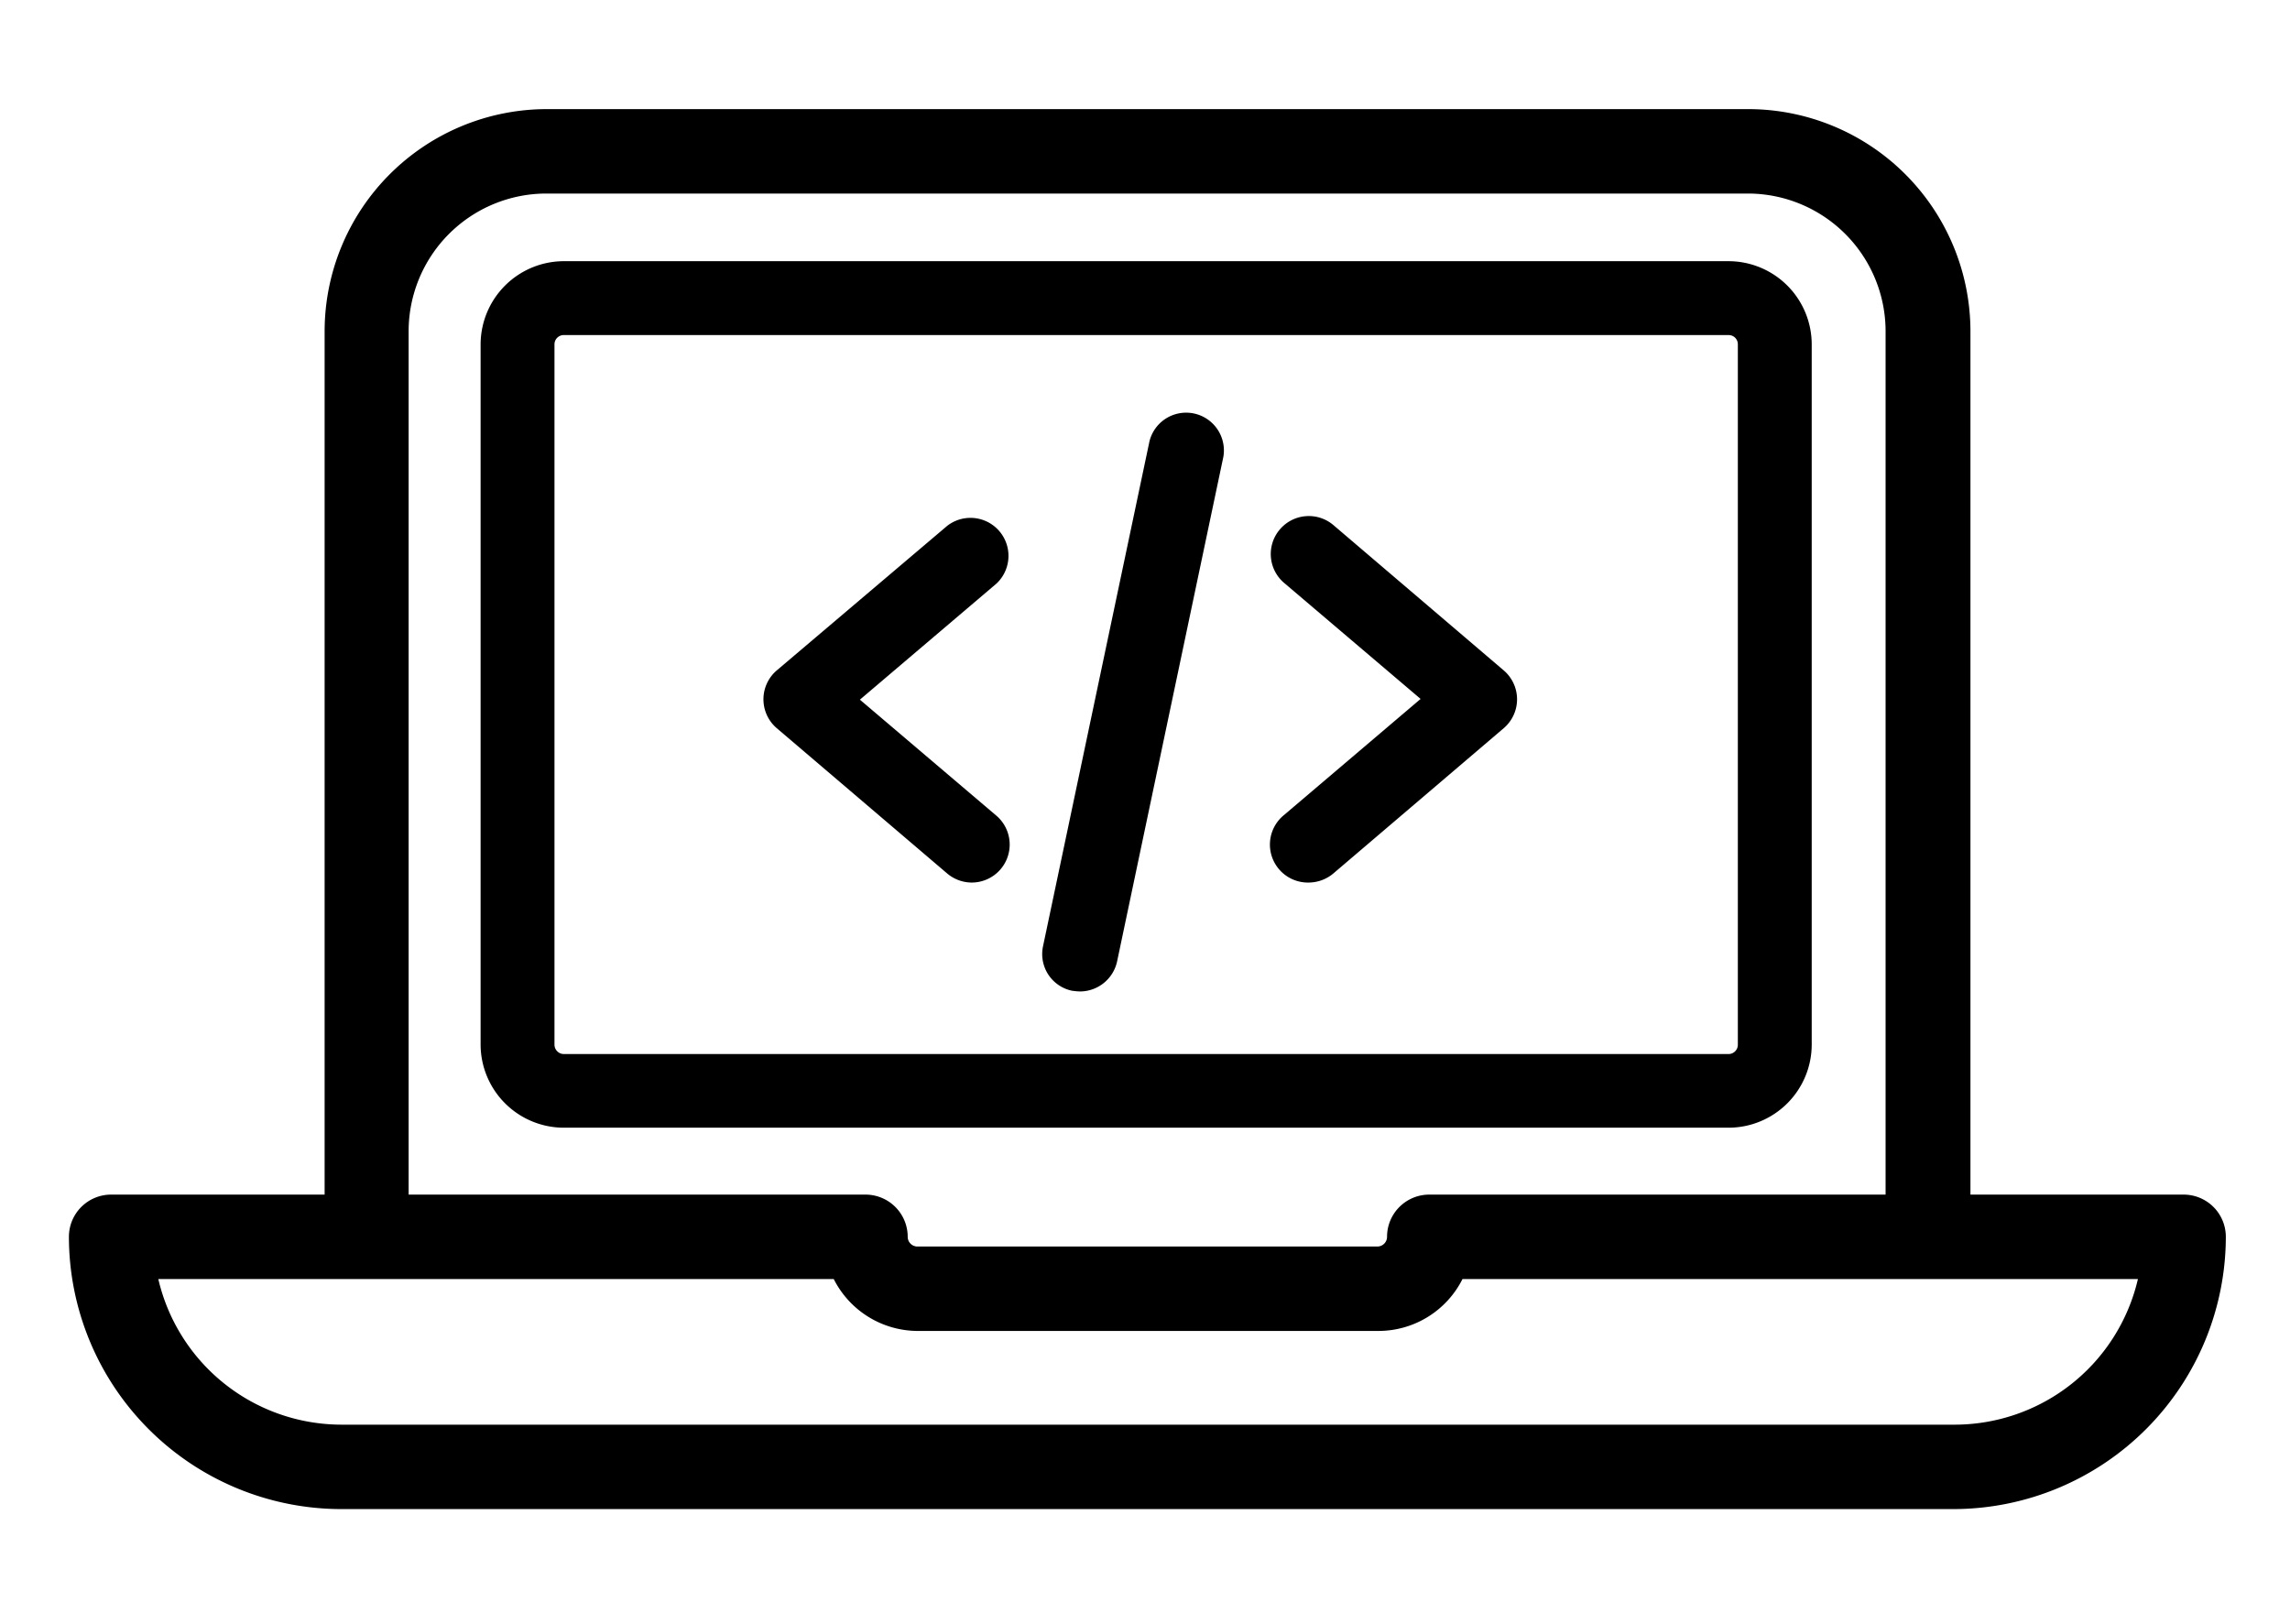
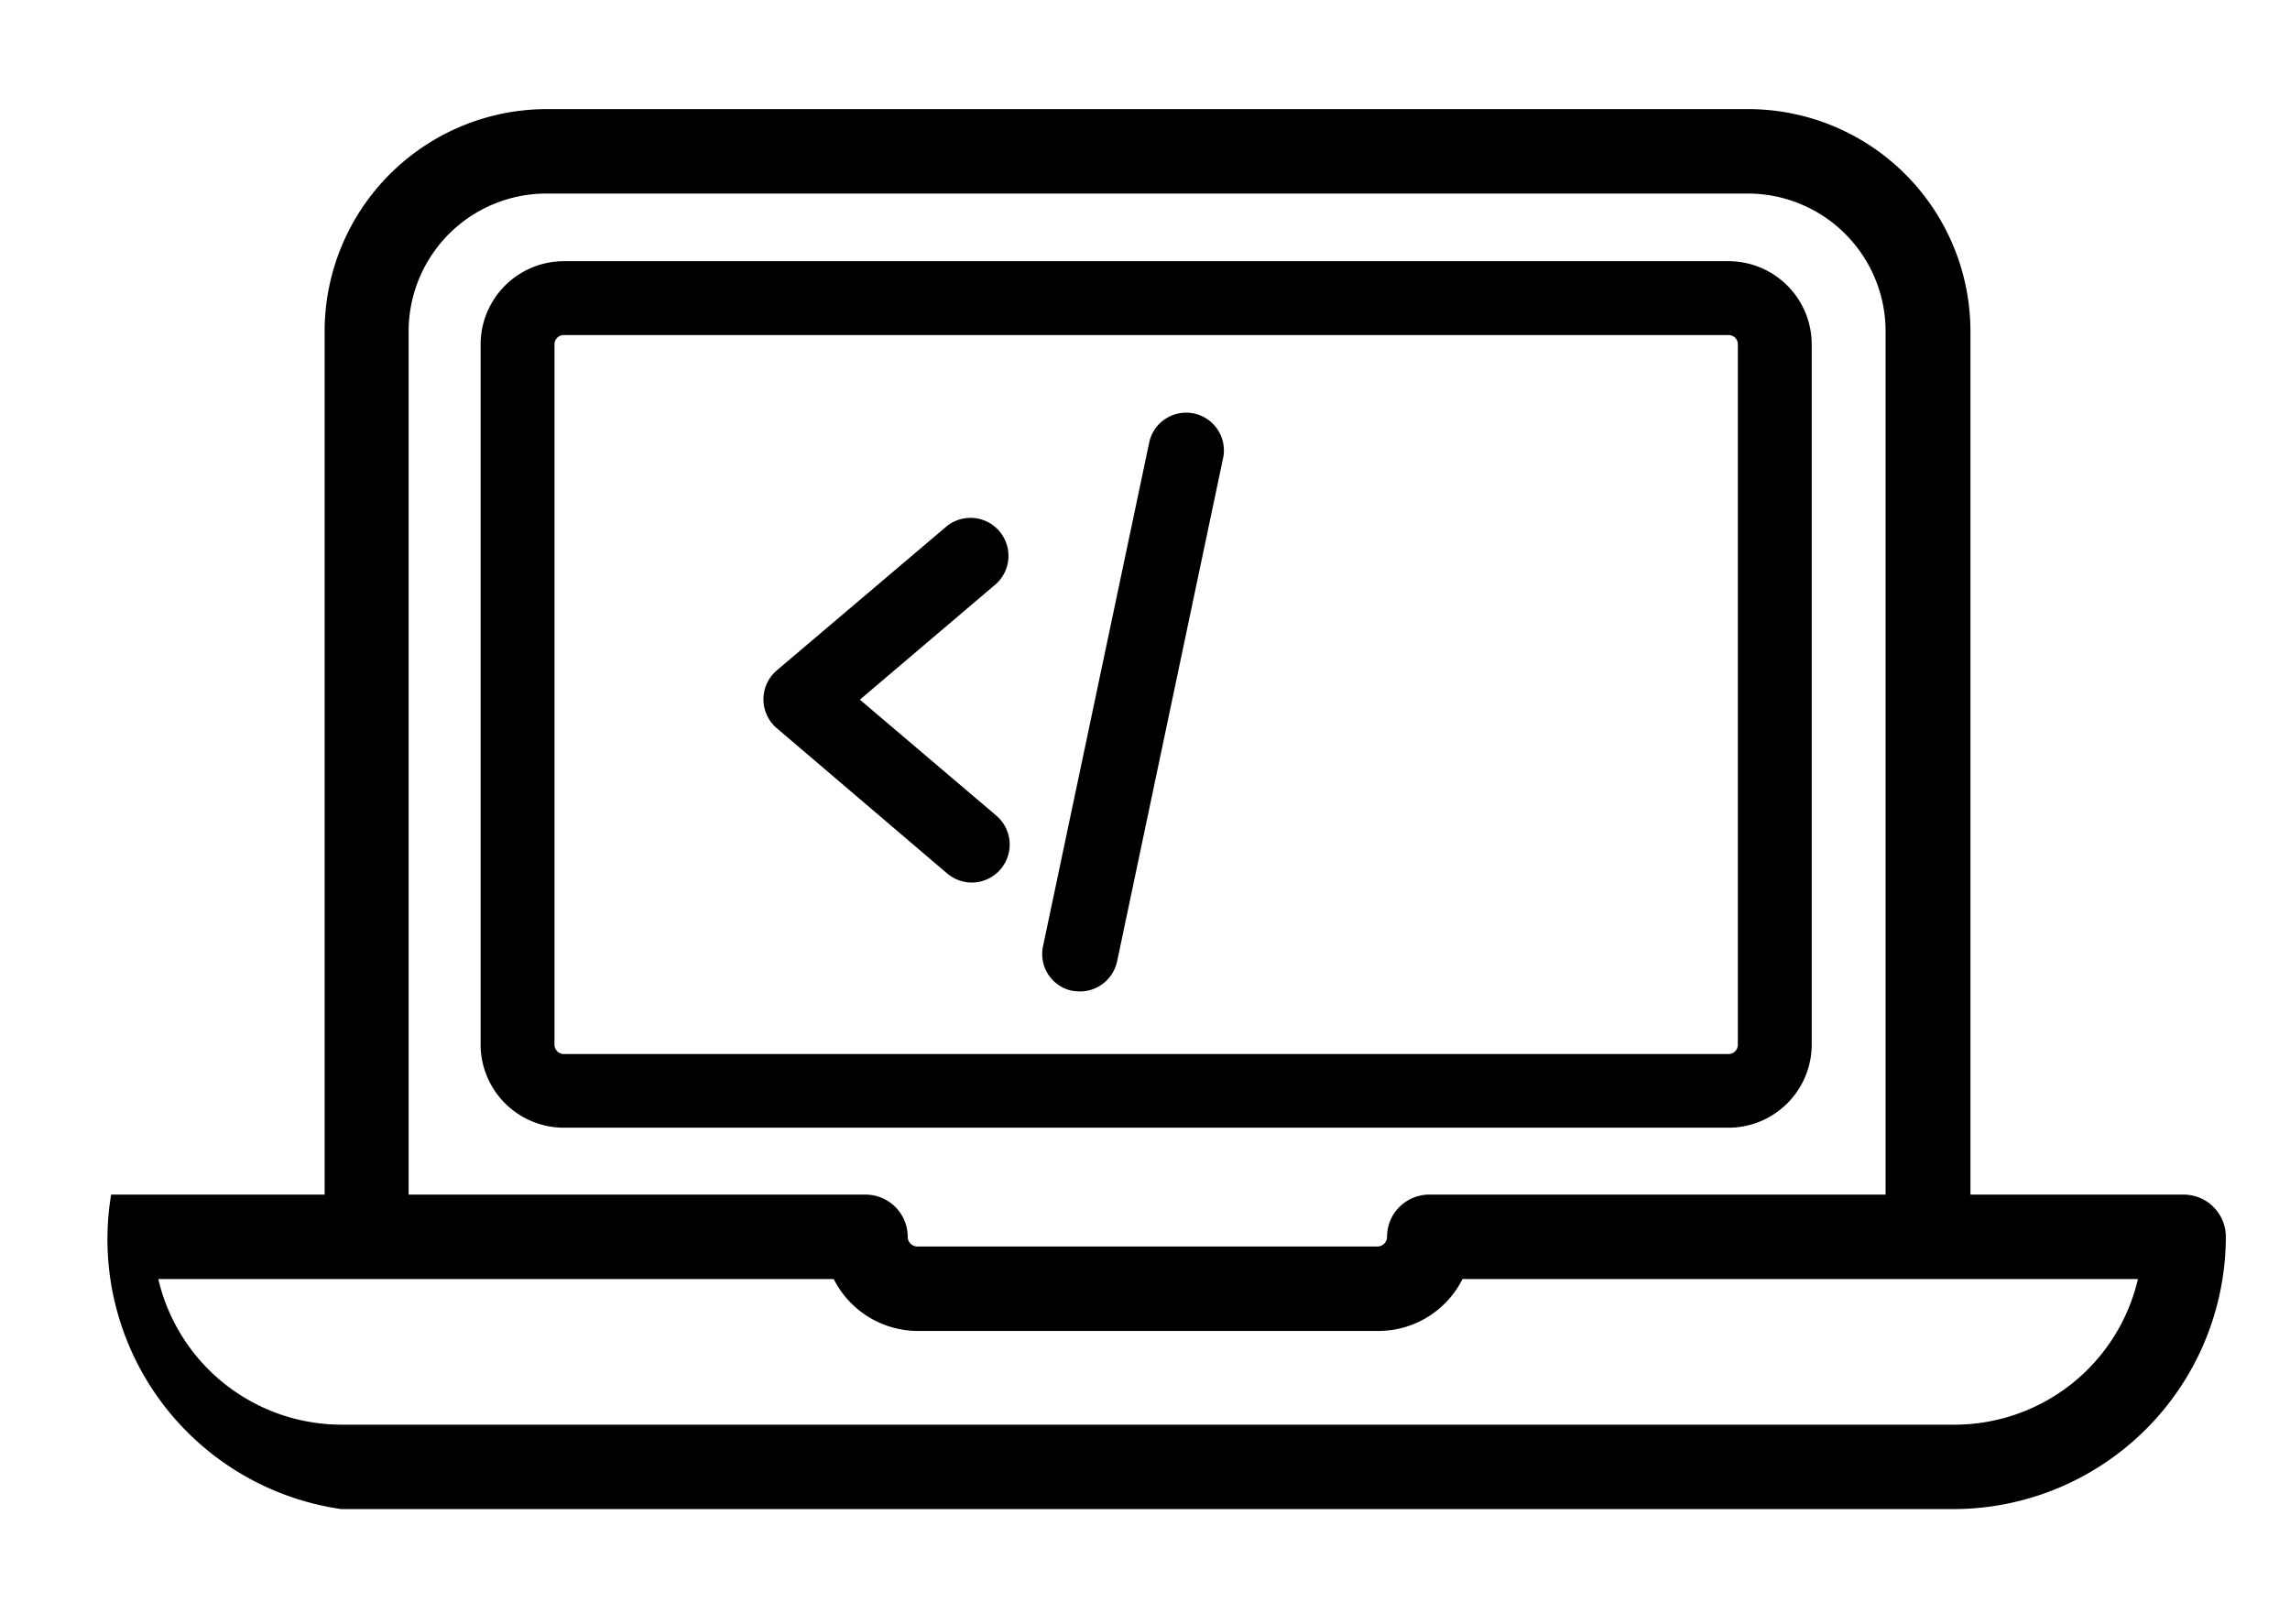
<svg xmlns="http://www.w3.org/2000/svg" id="Capa_1" data-name="Capa 1" viewBox="0 0 216.99 153.91">
  <title>icon-lecciones-v2</title>
  <path d="M92.08,83.63a3.6,3.6,0,0,0,2.34-6.33l-12.94-11,12.94-11a3.6,3.6,0,0,0-4.67-5.47L73.6,63.53a3.6,3.6,0,0,0,0,5.47L89.75,82.77A3.63,3.63,0,0,0,92.08,83.63Z" />
-   <path d="M121.28,50.16a3.59,3.59,0,0,0,.39,5.07l12.94,11-12.94,11A3.6,3.6,0,0,0,124,83.63a3.66,3.66,0,0,0,2.34-.86L142.49,69a3.6,3.6,0,0,0,0-5.47L126.35,49.76A3.6,3.6,0,0,0,121.28,50.16Z" />
  <path d="M101.57,93.88a6.71,6.71,0,0,0,.76.07,3.61,3.61,0,0,0,3.52-2.84l10.07-47.82a3.58,3.58,0,0,0-7-1.48L98.84,89.63A3.55,3.55,0,0,0,101.57,93.88Z" />
-   <path d="M206.91,113.2h-20.2V31.34a21.07,21.07,0,0,0-21-21H51.76a21.07,21.07,0,0,0-21,21V113.2H10.53a4,4,0,0,0-4,4A25.83,25.83,0,0,0,32.33,143H185.1a25.84,25.84,0,0,0,25.81-25.81A4,4,0,0,0,206.91,113.2ZM38.72,31.34a13.06,13.06,0,0,1,13-13H165.67a13.06,13.06,0,0,1,13,13V113.2H135.43a4,4,0,0,0-4,4,.92.92,0,0,1-.92.92H86.93a.92.92,0,0,1-.92-.92,4,4,0,0,0-4-4H38.72ZM185.1,135H32.33A17.84,17.84,0,0,1,15,121.2H79a8.94,8.94,0,0,0,8,4.92h43.58a8.92,8.92,0,0,0,8-4.92h64A17.84,17.84,0,0,1,185.1,135Z" />
+   <path d="M206.91,113.2h-20.2V31.34a21.07,21.07,0,0,0-21-21H51.76a21.07,21.07,0,0,0-21,21V113.2H10.53A25.83,25.83,0,0,0,32.33,143H185.1a25.84,25.84,0,0,0,25.81-25.81A4,4,0,0,0,206.91,113.2ZM38.72,31.34a13.06,13.06,0,0,1,13-13H165.67a13.06,13.06,0,0,1,13,13V113.2H135.43a4,4,0,0,0-4,4,.92.92,0,0,1-.92.92H86.93a.92.92,0,0,1-.92-.92,4,4,0,0,0-4-4H38.72ZM185.1,135H32.33A17.84,17.84,0,0,1,15,121.2H79a8.94,8.94,0,0,0,8,4.92h43.58a8.92,8.92,0,0,0,8-4.92h64A17.84,17.84,0,0,1,185.1,135Z" />
  <path d="M163.79,106.86H53.42A7.9,7.9,0,0,1,45.54,99V32.63a7.9,7.9,0,0,1,7.88-7.88H163.79a7.89,7.89,0,0,1,7.88,7.88V99A7.89,7.89,0,0,1,163.79,106.86ZM53.42,31.75a.88.88,0,0,0-.88.88V99a.89.89,0,0,0,.88.88H163.79a.88.88,0,0,0,.88-.88V32.63a.87.87,0,0,0-.88-.88Z" />
</svg>